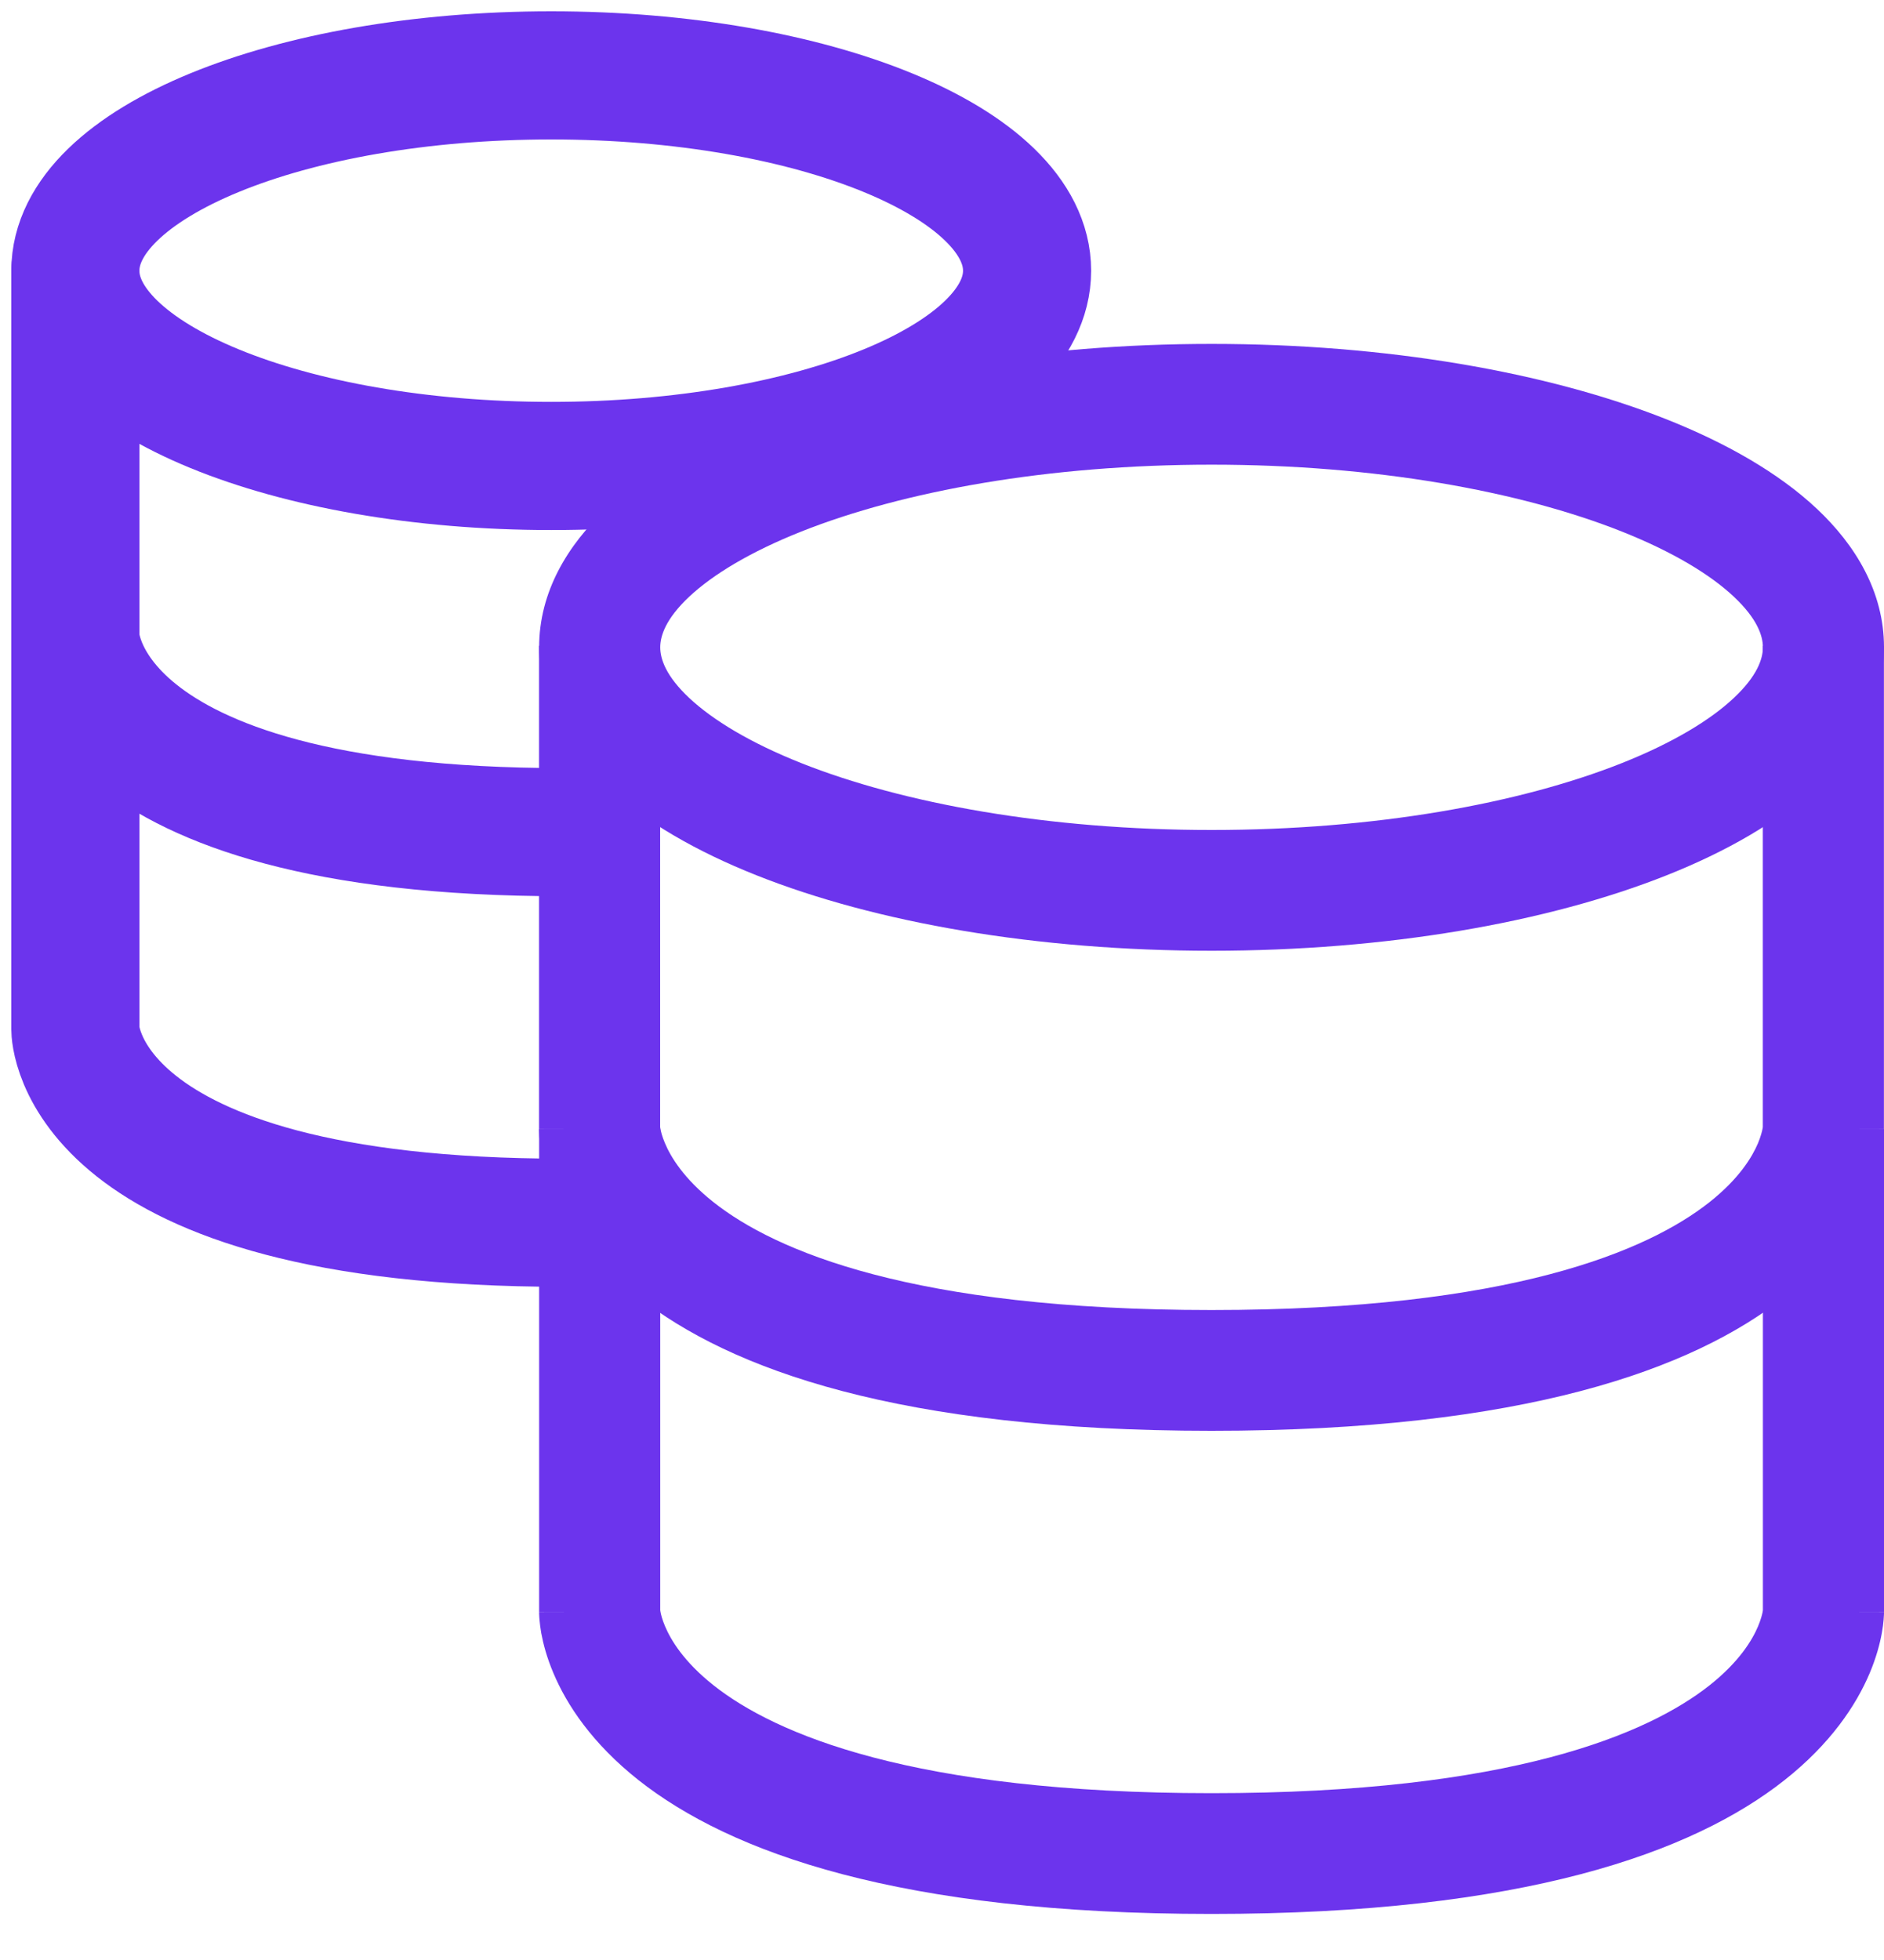
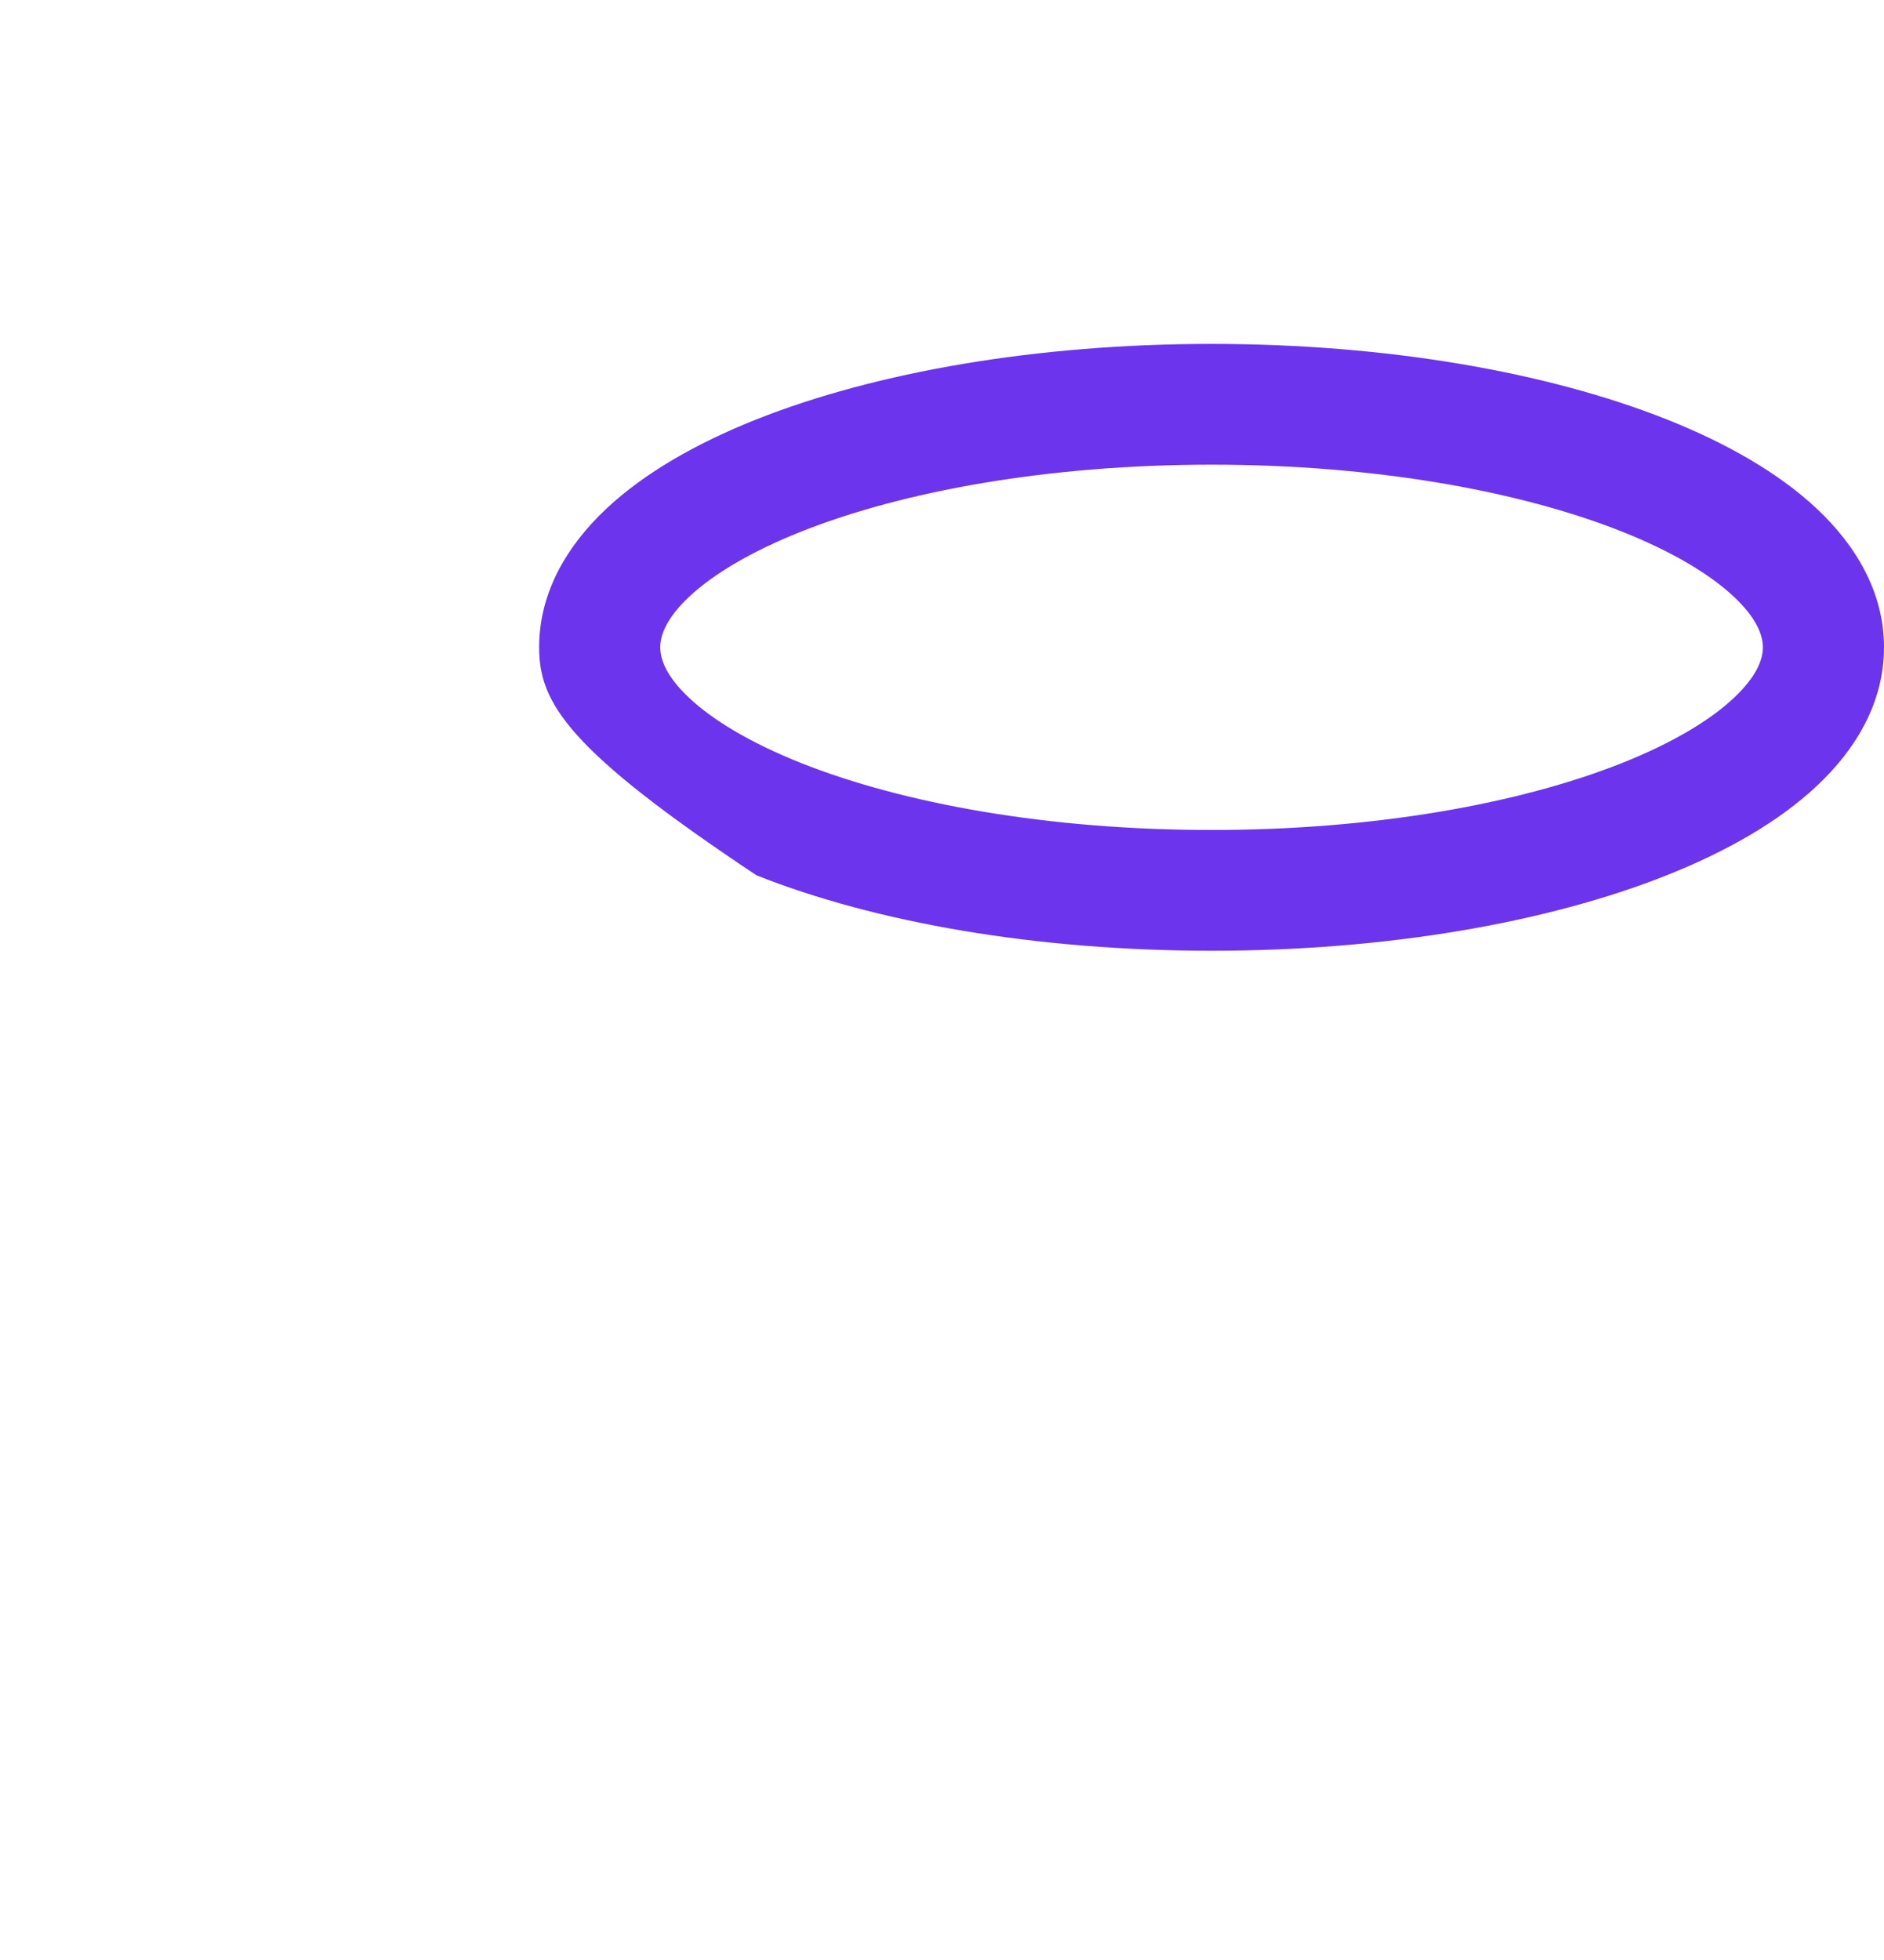
<svg xmlns="http://www.w3.org/2000/svg" width="25" height="26" viewBox="0 0 25 26" fill="none">
-   <path d="M1 8.448C1 8.448 1 11.039 7.477 11.039" stroke="#6C34ED" stroke-width="1.7" stroke-linecap="round" stroke-linejoin="round" />
-   <path d="M1 3.591V13.656C1 13.656 1 16.22 7.477 16.22" stroke="#6C34ED" stroke-width="1.7" stroke-linecap="round" stroke-linejoin="round" />
-   <path d="M7.315 6.181C10.802 6.181 13.629 5.021 13.629 3.591C13.629 2.16 10.802 1 7.315 1C3.827 1 1 2.16 1 3.591C1 5.021 3.827 6.181 7.315 6.181Z" stroke="#6C34ED" stroke-width="1.7" stroke-linecap="round" stroke-linejoin="round" />
-   <path fill-rule="evenodd" clip-rule="evenodd" d="M7.153 14.975V8.567H8.76V14.951C8.76 14.956 8.761 14.962 8.763 14.97C8.769 15.006 8.785 15.074 8.824 15.165C8.898 15.342 9.07 15.633 9.47 15.949C10.282 16.59 12.1 17.378 16.076 17.378C20.051 17.378 21.869 16.59 22.682 15.949C23.082 15.633 23.253 15.342 23.328 15.165C23.366 15.074 23.382 15.006 23.389 14.97C23.39 14.962 23.391 14.956 23.392 14.951V8.567H24.999V14.975H24.195C24.999 14.975 24.999 14.977 24.999 14.977V14.979V14.984L24.998 14.993L24.998 15.017C24.997 15.034 24.996 15.055 24.994 15.078C24.99 15.126 24.983 15.185 24.97 15.255C24.945 15.395 24.897 15.578 24.809 15.787C24.63 16.21 24.294 16.72 23.679 17.205C22.461 18.166 20.22 18.98 16.076 18.98C11.931 18.98 9.69 18.166 8.472 17.205C7.858 16.72 7.521 16.21 7.342 15.787C7.254 15.578 7.207 15.395 7.181 15.255C7.169 15.185 7.161 15.126 7.157 15.078C7.155 15.055 7.154 15.034 7.154 15.017L7.153 14.993L7.153 14.984L7.153 14.979L7.153 14.977C7.153 14.977 7.153 14.975 7.956 14.975H7.153Z" fill="#6C34ED" />
-   <path fill-rule="evenodd" clip-rule="evenodd" d="M7.154 21.383V14.976H8.761V21.359C8.761 21.364 8.762 21.37 8.764 21.379C8.77 21.414 8.786 21.482 8.825 21.573C8.9 21.751 9.071 22.042 9.471 22.358C10.283 22.999 12.101 23.787 16.077 23.787C20.052 23.787 21.87 22.999 22.683 22.358C23.083 22.042 23.254 21.751 23.329 21.573C23.367 21.482 23.384 21.414 23.39 21.379C23.391 21.37 23.392 21.364 23.393 21.359V14.976H25V21.383H24.196C25 21.383 25 21.385 25 21.385V21.387V21.392L25 21.402L24.999 21.425C24.998 21.442 24.997 21.463 24.995 21.486C24.991 21.534 24.984 21.593 24.971 21.663C24.946 21.803 24.898 21.986 24.81 22.195C24.631 22.618 24.295 23.128 23.68 23.614C22.463 24.575 20.221 25.389 16.077 25.389C11.933 25.389 9.691 24.575 8.473 23.614C7.859 23.128 7.522 22.618 7.344 22.195C7.255 21.986 7.208 21.803 7.182 21.663C7.17 21.593 7.163 21.534 7.159 21.486C7.157 21.463 7.155 21.442 7.155 21.425L7.154 21.402L7.154 21.392L7.154 21.387V21.385C7.154 21.385 7.154 21.383 7.957 21.383H7.154Z" fill="#6C34ED" />
-   <path fill-rule="evenodd" clip-rule="evenodd" d="M9.146 7.915C8.835 8.207 8.761 8.434 8.761 8.587C8.761 8.74 8.835 8.967 9.146 9.259C9.459 9.552 9.954 9.853 10.633 10.123C11.986 10.66 13.91 11.01 16.077 11.01C18.243 11.01 20.168 10.66 21.521 10.123C22.2 9.853 22.695 9.552 23.007 9.259C23.318 8.967 23.393 8.74 23.393 8.587C23.393 8.434 23.318 8.207 23.007 7.915C22.695 7.622 22.2 7.321 21.521 7.051C20.168 6.514 18.243 6.164 16.077 6.164C13.91 6.164 11.986 6.514 10.633 7.051C9.954 7.321 9.459 7.622 9.146 7.915ZM10.038 5.563C11.624 4.934 13.759 4.562 16.077 4.562C18.395 4.562 20.53 4.934 22.116 5.563C22.906 5.877 23.6 6.271 24.109 6.749C24.62 7.229 25 7.85 25 8.587C25 9.325 24.62 9.946 24.109 10.425C23.6 10.903 22.906 11.297 22.116 11.611C20.53 12.241 18.395 12.612 16.077 12.612C13.759 12.612 11.624 12.241 10.038 11.611C9.248 11.297 8.554 10.903 8.045 10.425C7.534 9.946 7.154 9.325 7.154 8.587C7.154 7.85 7.534 7.229 8.045 6.749C8.554 6.271 9.248 5.877 10.038 5.563Z" fill="#6C34ED" />
+   <path fill-rule="evenodd" clip-rule="evenodd" d="M9.146 7.915C8.835 8.207 8.761 8.434 8.761 8.587C8.761 8.74 8.835 8.967 9.146 9.259C9.459 9.552 9.954 9.853 10.633 10.123C11.986 10.66 13.91 11.01 16.077 11.01C18.243 11.01 20.168 10.66 21.521 10.123C22.2 9.853 22.695 9.552 23.007 9.259C23.318 8.967 23.393 8.74 23.393 8.587C23.393 8.434 23.318 8.207 23.007 7.915C22.695 7.622 22.2 7.321 21.521 7.051C20.168 6.514 18.243 6.164 16.077 6.164C13.91 6.164 11.986 6.514 10.633 7.051C9.954 7.321 9.459 7.622 9.146 7.915ZM10.038 5.563C11.624 4.934 13.759 4.562 16.077 4.562C18.395 4.562 20.53 4.934 22.116 5.563C22.906 5.877 23.6 6.271 24.109 6.749C24.62 7.229 25 7.85 25 8.587C25 9.325 24.62 9.946 24.109 10.425C23.6 10.903 22.906 11.297 22.116 11.611C20.53 12.241 18.395 12.612 16.077 12.612C13.759 12.612 11.624 12.241 10.038 11.611C7.534 9.946 7.154 9.325 7.154 8.587C7.154 7.85 7.534 7.229 8.045 6.749C8.554 6.271 9.248 5.877 10.038 5.563Z" fill="#6C34ED" />
</svg>